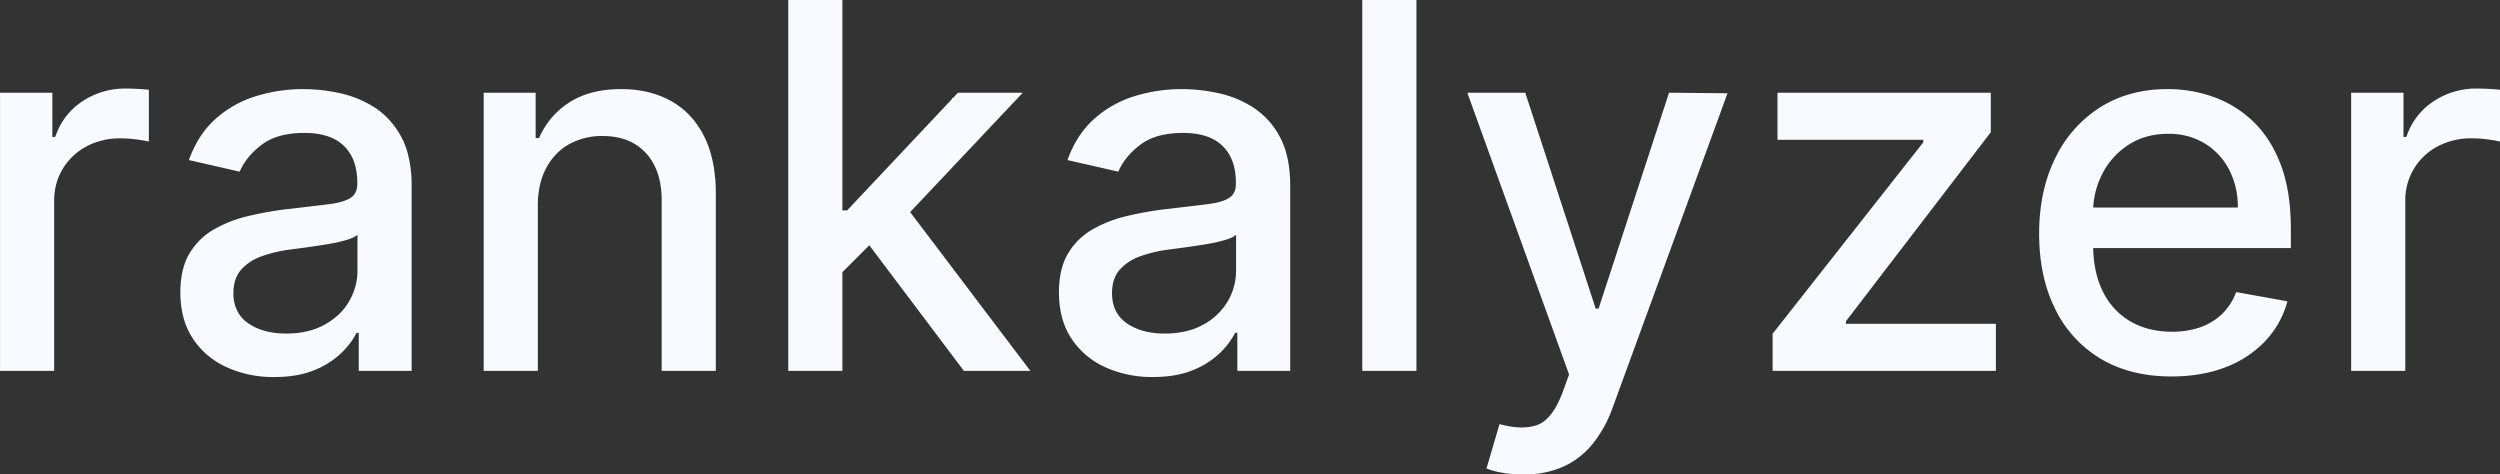
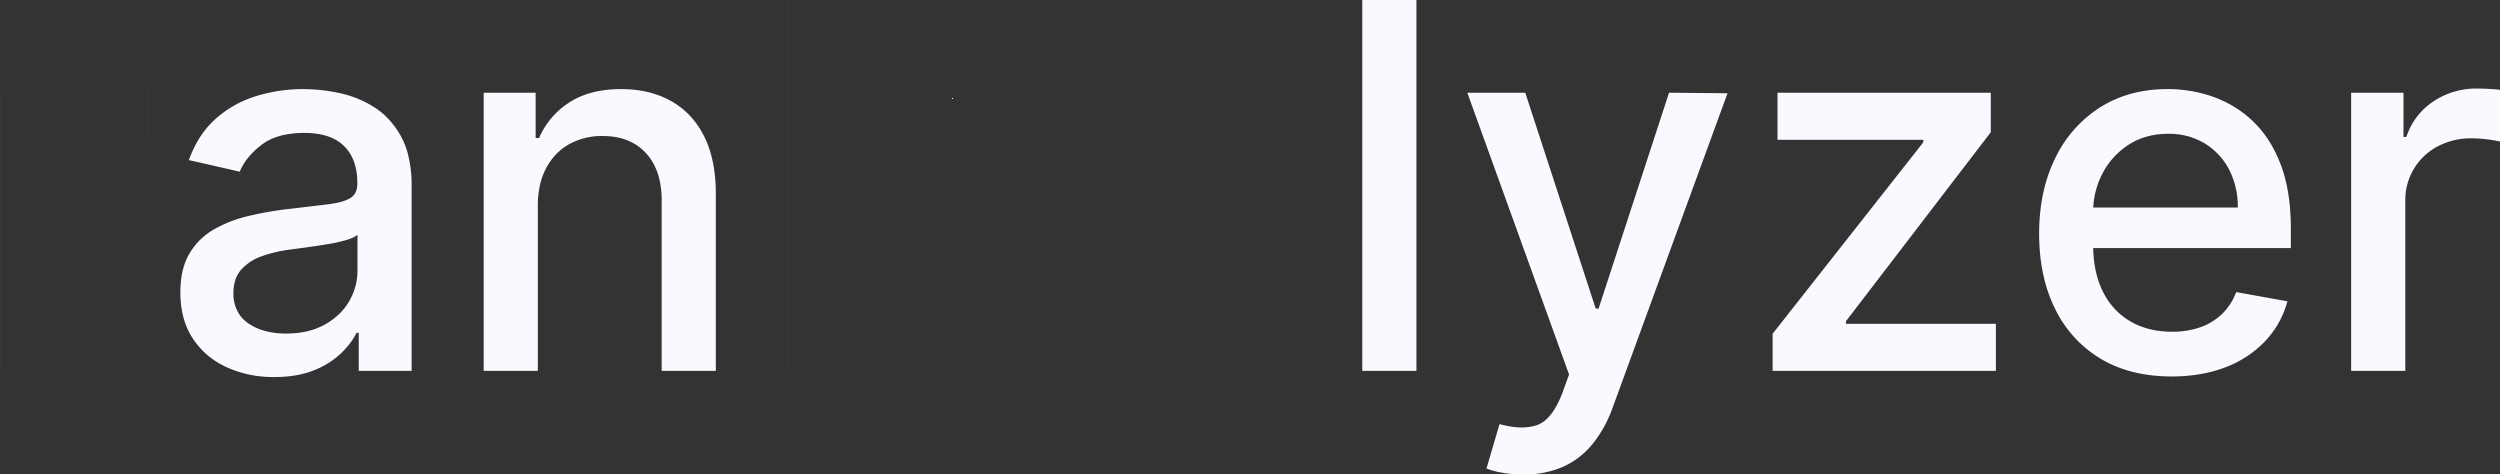
<svg xmlns="http://www.w3.org/2000/svg" width="1411.499" height="267.866" viewBox="0 0 1411.499 267.866">
  <rect x="0" y="0" width="1411.499" height="267.866" fill="#333333" stroke="none" />
  <g id="Logo_-_Wordmark" data-name="Logo - Wordmark" transform="translate(-152.189 -3511.25)">
    <g id="Group_78" data-name="Group 78" transform="translate(182.762 3511.25)">
      <path id="Path_43" data-name="Path 43" d="M229.145,3550.21v29.245h.013V3550.21ZM180,3595.75c.2-.338.39-.677.6-1.015a34.553,34.553,0,0,1,4.972-6.364,33.752,33.752,0,0,0-4.985,6.364Q180.273,3595.243,180,3595.75Zm-.56,1.028a33.2,33.2,0,0,0-3.449,11.245A33.8,33.8,0,0,1,179.44,3596.779Zm-3.761,112.113h.013V3613a41.153,41.153,0,0,1,.3-4.972,38.634,38.634,0,0,0-.312,4.972Z" transform="translate(-175.679 -3499.503)" fill="#f8faff" />
      <path id="Path_44" data-name="Path 44" d="M347.942,3572.966a47.471,47.471,0,0,0-7.744-10.556,48.468,48.468,0,0,1,7.731,10.556,42.281,42.281,0,0,1,3.618,8.993A42.265,42.265,0,0,0,347.942,3572.966Zm-31.276,119.557c-.859.963-1.783,1.914-2.772,2.876C314.883,3694.45,315.807,3693.486,316.666,3692.523Zm-61.354-41a17.029,17.029,0,0,0-1.223,3.189A19.041,19.041,0,0,1,255.312,3651.525Z" transform="translate(-152.037 -3495.824)" fill="#f8faff" />
      <path id="Path_45" data-name="Path 45" d="M485.013,3592.819a93.681,93.681,0,0,1,1.262,15.8v99.892h.013V3608.62A91,91,0,0,0,485.013,3592.819Zm-1.328-6.039a55.918,55.918,0,0,0-3.241-9.1A58.48,58.48,0,0,1,483.686,3586.78Zm-8.733-18.391a42.88,42.88,0,0,0-4.516-5.154A45.118,45.118,0,0,1,474.953,3568.39Zm-86.03,29.011a39.216,39.216,0,0,0-1.64,4.985A41.4,41.4,0,0,1,388.922,3597.4Zm-4.373-20.369h.013V3551.47h-.013Z" transform="translate(-112.701 -3499.123)" fill="#f8faff" />
-       <path id="Path_46" data-name="Path 46" d="M736.2,3576.738a44.377,44.377,0,0,0-15.189-16.607,59.613,59.613,0,0,0-19.835-8.03,97.937,97.937,0,0,0-19.978-2.2,90.428,90.428,0,0,0-27.1,4.035,61.092,61.092,0,0,0-22.751,12.885q-9.859,8.843-14.967,23.154l28.725,6.546q3.377-8.278,12.221-15.084,8.824-6.794,24.273-6.793,14.818,0,22.347,7.367t7.51,20.746v.716q0,5.525-3.983,7.978-4,2.46-12.781,3.528-8.8,1.073-22.907,2.707a192.457,192.457,0,0,0-21.879,3.892,71.847,71.847,0,0,0-19.419,7.562,37.711,37.711,0,0,0-13.809,13.6q-5.115,8.59-5.115,21.879,0,15.442,7,26.069a44.809,44.809,0,0,0,19.067,16.2,63.736,63.736,0,0,0,26.993,5.57q12.983,0,22.3-3.788a47.223,47.223,0,0,0,15.228-9.5,43.421,43.421,0,0,0,8.9-11.662h1.223v21.475h29.857V3604.694Q742.137,3587.534,736.2,3576.738Zm-24.638,75.605a33.972,33.972,0,0,1-4.751,17.427,35.423,35.423,0,0,1-13.809,13.146q-9.039,5-21.722,5.011-12.983,0-21.371-5.779t-8.382-17.128q0-8.18,4.347-13.132a27.656,27.656,0,0,1,11.649-7.614,74.709,74.709,0,0,1,16.2-3.787q3.787-.508,9.41-1.275c3.748-.521,7.6-1.093,11.557-1.745a87.206,87.206,0,0,0,10.581-2.355q4.646-1.367,6.286-3.006Z" transform="translate(-44.25 -3499.597)" fill="#f8faff" />
      <rect id="Rectangle_98" data-name="Rectangle 98" width="30.573" height="209.388" transform="translate(738.573)" fill="#f8faff" />
      <path id="Path_47" data-name="Path 47" d="M935.625,3551.782,870.7,3729.466a69.97,69.97,0,0,1-11.453,20.551,45.322,45.322,0,0,1-16.568,12.677,54.145,54.145,0,0,1-22.282,4.295,66.625,66.625,0,0,1-12.469-1.067,40.954,40.954,0,0,1-8.395-2.3l7.367-25.054q12.573,3.475,21.111.573,8.531-2.929,14.369-18.156l3.787-10.425L788.709,3551.47h32.72l39.761,121.875h1.64l39.774-121.875Z" transform="translate(9.161 -3499.123)" fill="#f8faff" />
      <path id="Path_48" data-name="Path 48" d="M1047.2,3681.935v26.577H921.149v-20.954l85.054-108.065v-1.432h-82.3v-26.59h120.43v22.3L962.55,3680.5v1.432Z" transform="translate(49.095 -3499.123)" fill="#f8faff" />
      <path id="Path_49" data-name="Path 49" d="M1178.882,3628.824q0-21.357-5.727-36.338t-15.644-24.391a62.46,62.46,0,0,0-22.386-13.8,77.014,77.014,0,0,0-25.757-4.4q-21.885,0-38.187,10.321a69.277,69.277,0,0,0-25.353,28.737q-9.059,18.391-9.059,42.534,0,24.423,9.059,42.573a66.418,66.418,0,0,0,25.757,28.125q16.712,9.957,39.931,9.957,17.161,0,30.612-5.258a60.241,60.241,0,0,0,22.4-14.824,52.305,52.305,0,0,0,12.416-22.347l-28.933-5.206a32.747,32.747,0,0,1-7.978,12.365,33.755,33.755,0,0,1-12.365,7.522,47.876,47.876,0,0,1-15.853,2.5q-13.393,0-23.414-5.778a39.246,39.246,0,0,1-15.592-16.815c-3.449-6.846-5.31-15.059-5.532-24.638h111.605Zm-111.566-12.065a46.631,46.631,0,0,1,5.089-18.963,42.386,42.386,0,0,1,14.72-16.36q9.566-6.286,22.438-6.286a38.782,38.782,0,0,1,20.707,5.427,37.339,37.339,0,0,1,13.757,14.772,45.472,45.472,0,0,1,4.907,21.41Z" transform="translate(83.956 -3499.597)" fill="#f8faff" />
      <path id="Path_50" data-name="Path 50" d="M1172.12,3709.054V3552.017h29.547v24.946h1.636a38.135,38.135,0,0,1,15.182-19.989,43.288,43.288,0,0,1,24.691-7.309q2.858,0,6.8.2t6.185.511v29.24a60.068,60.068,0,0,0-6.543-1.176,67.184,67.184,0,0,0-9.406-.663,39.97,39.97,0,0,0-19.272,4.549,34.142,34.142,0,0,0-18.25,30.824v95.9Z" transform="translate(124.767 -3499.667)" fill="#f8faff" />
    </g>
    <g id="Group_79" data-name="Group 79" transform="translate(152.189 3511.25)">
      <path id="Path_51" data-name="Path 51" d="M183.373,3576.42h.013a41.612,41.612,0,0,1,1.835-4.556A39.226,39.226,0,0,0,183.373,3576.42Zm-31.184,132.091h.013V3551.47h-.013Z" transform="translate(-152.189 -3499.123)" fill="#f8faff" />
-       <path id="Path_52" data-name="Path 52" d="M236.225,3550.373v29.245a60.217,60.217,0,0,0-6.534-1.171,67.227,67.227,0,0,0-9.41-.664,39.968,39.968,0,0,0-19.275,4.542c-.7.377-1.393.781-2.056,1.185s-1.3.846-1.926,1.3h-.013c-.625.456-1.236.912-1.822,1.406a32.8,32.8,0,0,0-2.538,2.317,33.753,33.753,0,0,0-4.985,6.364q-.312.507-.586,1.015c-.2.338-.377.677-.56,1.028a33.2,33.2,0,0,0-3.449,11.245,38.634,38.634,0,0,0-.312,4.972v95.9H152.2V3552.013h29.545v24.95h1.64a41.612,41.612,0,0,1,1.835-4.556,37.835,37.835,0,0,1,13.341-15.436,43.29,43.29,0,0,1,24.69-7.3q2.85,0,6.794.2C232.672,3550.009,234.728,3550.178,236.225,3550.373Z" transform="translate(-152.186 -3499.666)" fill="#f8faff" />
-       <path id="Path_53" data-name="Path 53" d="M328.889,3587.749a36.329,36.329,0,0,1,1.432,10.555v.716a11.226,11.226,0,0,1-.755,4.243,10.973,10.973,0,0,0,.768-4.243v-.716A35.877,35.877,0,0,0,328.889,3587.749Zm.039,70.23a36.767,36.767,0,0,1-1.64,4.255A34.541,34.541,0,0,0,328.928,3657.979Zm-78.143,41.362c-1.341-.859-2.629-1.77-3.866-2.746A43.884,43.884,0,0,0,250.785,3699.341Zm-10.165-125.3a52.333,52.333,0,0,1,7.21-9.384A51.288,51.288,0,0,0,240.62,3574.044Zm2.785,119.453a45.27,45.27,0,0,1-5.063-5.947A43.62,43.62,0,0,0,243.405,3693.5Zm-12.976-33.332a59.02,59.02,0,0,0,.69,9.176,60.7,60.7,0,0,1-.677-9.176q0-13.295,5.115-21.878c.43-.716.872-1.419,1.328-2.1-.469.677-.911,1.38-1.341,2.1Q230.429,3646.876,230.429,3660.166Zm.69,9.176a47.1,47.1,0,0,0,1.067,5.063A50.494,50.494,0,0,1,231.119,3669.342Z" transform="translate(-128.598 -3495.146)" fill="#f8faff" />
      <path id="Path_54" data-name="Path 54" d="M358.678,3585.731a42.3,42.3,0,0,0-3.618-8.993,48.466,48.466,0,0,0-7.731-10.556c-.325-.338-.651-.663-.989-.989a40.27,40.27,0,0,0-6.469-5.063,59.614,59.614,0,0,0-19.835-8.03,97.84,97.84,0,0,0-19.978-2.2,90.428,90.428,0,0,0-27.1,4.035,61.092,61.092,0,0,0-22.751,12.885c-.82.729-1.614,1.5-2.382,2.291a52.312,52.312,0,0,0-7.21,9.384c-.6.989-1.171,2.017-1.718,3.071a64.976,64.976,0,0,0-3.657,8.408l28.725,6.546q3.377-8.278,12.221-15.084t24.273-6.793q14.818,0,22.347,7.367a23.635,23.635,0,0,1,6.078,10.19,35.88,35.88,0,0,1,1.445,10.556v.716a10.97,10.97,0,0,1-.768,4.243l-.234.508a8,8,0,0,1-1.249,1.809,8.124,8.124,0,0,1-1.744,1.418q-4,2.46-12.781,3.528-8.8,1.073-22.907,2.707a192.455,192.455,0,0,0-21.879,3.892,71.848,71.848,0,0,0-19.419,7.562,37.629,37.629,0,0,0-11.024,9.527c-.495.651-.976,1.3-1.445,1.978s-.9,1.38-1.328,2.1q-5.115,8.59-5.115,21.879a60.716,60.716,0,0,0,.677,9.176,50.5,50.5,0,0,0,1.067,5.063,40.358,40.358,0,0,0,5.258,11.831c.286.442.586.873.9,1.314a45.209,45.209,0,0,0,5.063,5.948,41.558,41.558,0,0,0,3.514,3.1c1.236.976,2.525,1.887,3.866,2.746a49.886,49.886,0,0,0,5.714,3.1,63.736,63.736,0,0,0,26.994,5.57q12.983,0,22.3-3.788a47.223,47.223,0,0,0,15.228-9.5h.013c.989-.963,1.913-1.914,2.772-2.877a40.2,40.2,0,0,0,6.117-8.785h1.223v21.475h29.857V3604.694A70.107,70.107,0,0,0,358.678,3585.731Zm-28.256,66.612a33.558,33.558,0,0,1-3.137,14.342c-.312.69-.664,1.38-1.041,2.07-.182.338-.378.676-.573,1.015s-.4.676-.612,1a33.764,33.764,0,0,1-2.03,2.876c-.482.612-.989,1.2-1.523,1.783q-.41.449-.82.859a38.227,38.227,0,0,1-8.824,6.625q-9.039,5-21.722,5.011-12.983,0-21.371-5.779a18.653,18.653,0,0,1-2.837-2.369,17.023,17.023,0,0,1-1.575-1.783,20.735,20.735,0,0,1-3.97-12.977,23.932,23.932,0,0,1,.833-6.533,17.01,17.01,0,0,1,1.223-3.189,16.471,16.471,0,0,1,2.291-3.41,27.656,27.656,0,0,1,11.649-7.614,74.709,74.709,0,0,1,16.2-3.787q3.787-.508,9.41-1.275c3.748-.521,7.6-1.093,11.557-1.745a87.208,87.208,0,0,0,10.581-2.355q4.646-1.367,6.286-3.006Z" transform="translate(-128.595 -3499.597)" fill="#f8faff" />
      <path id="Path_55" data-name="Path 55" d="M432.664,3577.941c-.377-.4-.755-.793-1.145-1.171q.586.566,1.132,1.171a29.791,29.791,0,0,1,4.7,6.769A30.16,30.16,0,0,0,432.664,3577.941Z" transform="translate(-67.966 -3491.495)" fill="#f8faff" />
      <path id="Path_56" data-name="Path 56" d="M493.072,3609.093v99.892h-30.56v-96.208q0-11.733-4.2-19.964a30.16,30.16,0,0,0-4.685-6.769c-.377-.4-.755-.793-1.145-1.171q-8.727-8.493-23.3-8.486a37.894,37.894,0,0,0-18.859,4.595,31.636,31.636,0,0,0-7.367,5.661,34.077,34.077,0,0,0-3.033,3.618,38.033,38.033,0,0,0-2.59,4.166c-.2.364-.391.741-.573,1.119-.378.755-.729,1.536-1.041,2.33a39.241,39.241,0,0,0-1.64,4.985,51.947,51.947,0,0,0-1.5,12.885v93.241H362.009V3551.943h29.336v25.563H393.3a44.736,44.736,0,0,1,17.024-20.044q11.6-7.554,29.284-7.562,16.048,0,28.113,6.7a43.69,43.69,0,0,1,9.514,7.106,45.005,45.005,0,0,1,4.516,5.154c.69.937,1.367,1.9,2,2.889l.937,1.522c.6,1.042,1.184,2.109,1.744,3.2.273.547.547,1.106.807,1.679a58.486,58.486,0,0,1,3.241,9.1c.521,1.939.95,3.956,1.328,6.039A93.664,93.664,0,0,1,493.072,3609.093Z" transform="translate(-88.924 -3499.597)" fill="#f8faff" />
      <path id="Path_57" data-name="Path 57" d="M539.89,3649.731l-.013.013,53.427,70.894Zm-12.534-19.679h.013l62.564-66.456Zm-33.228-118.8v209.388h.013V3511.25Z" transform="translate(-49.088 -3511.25)" fill="#f8faff" />
-       <path id="Path_58" data-name="Path 58" d="M630.824,3720.638H593.3l-53.414-70.907L524.7,3664.92v55.718h-30.56V3511.25H524.7v118.8h2.668l62.564-66.456h36.6L562.95,3631Z" transform="translate(-49.085 -3511.25)" fill="#f8faff" />
    </g>
  </g>
</svg>